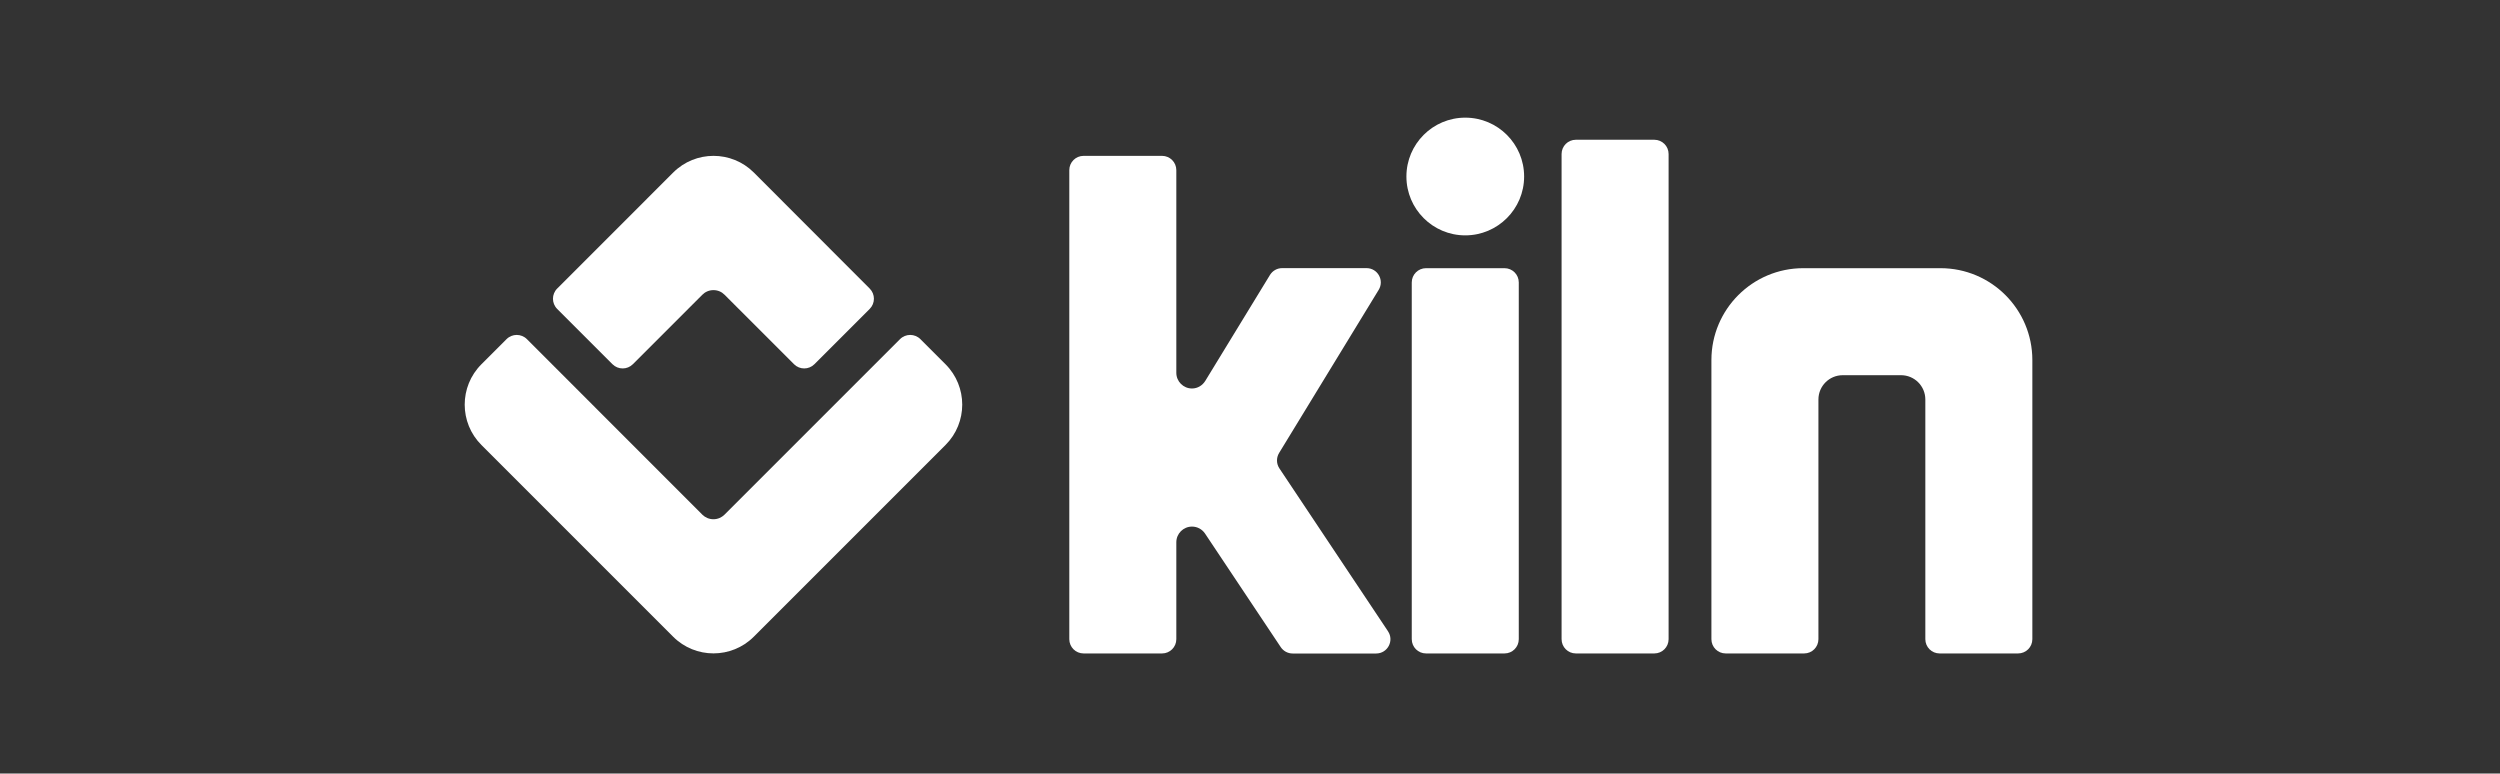
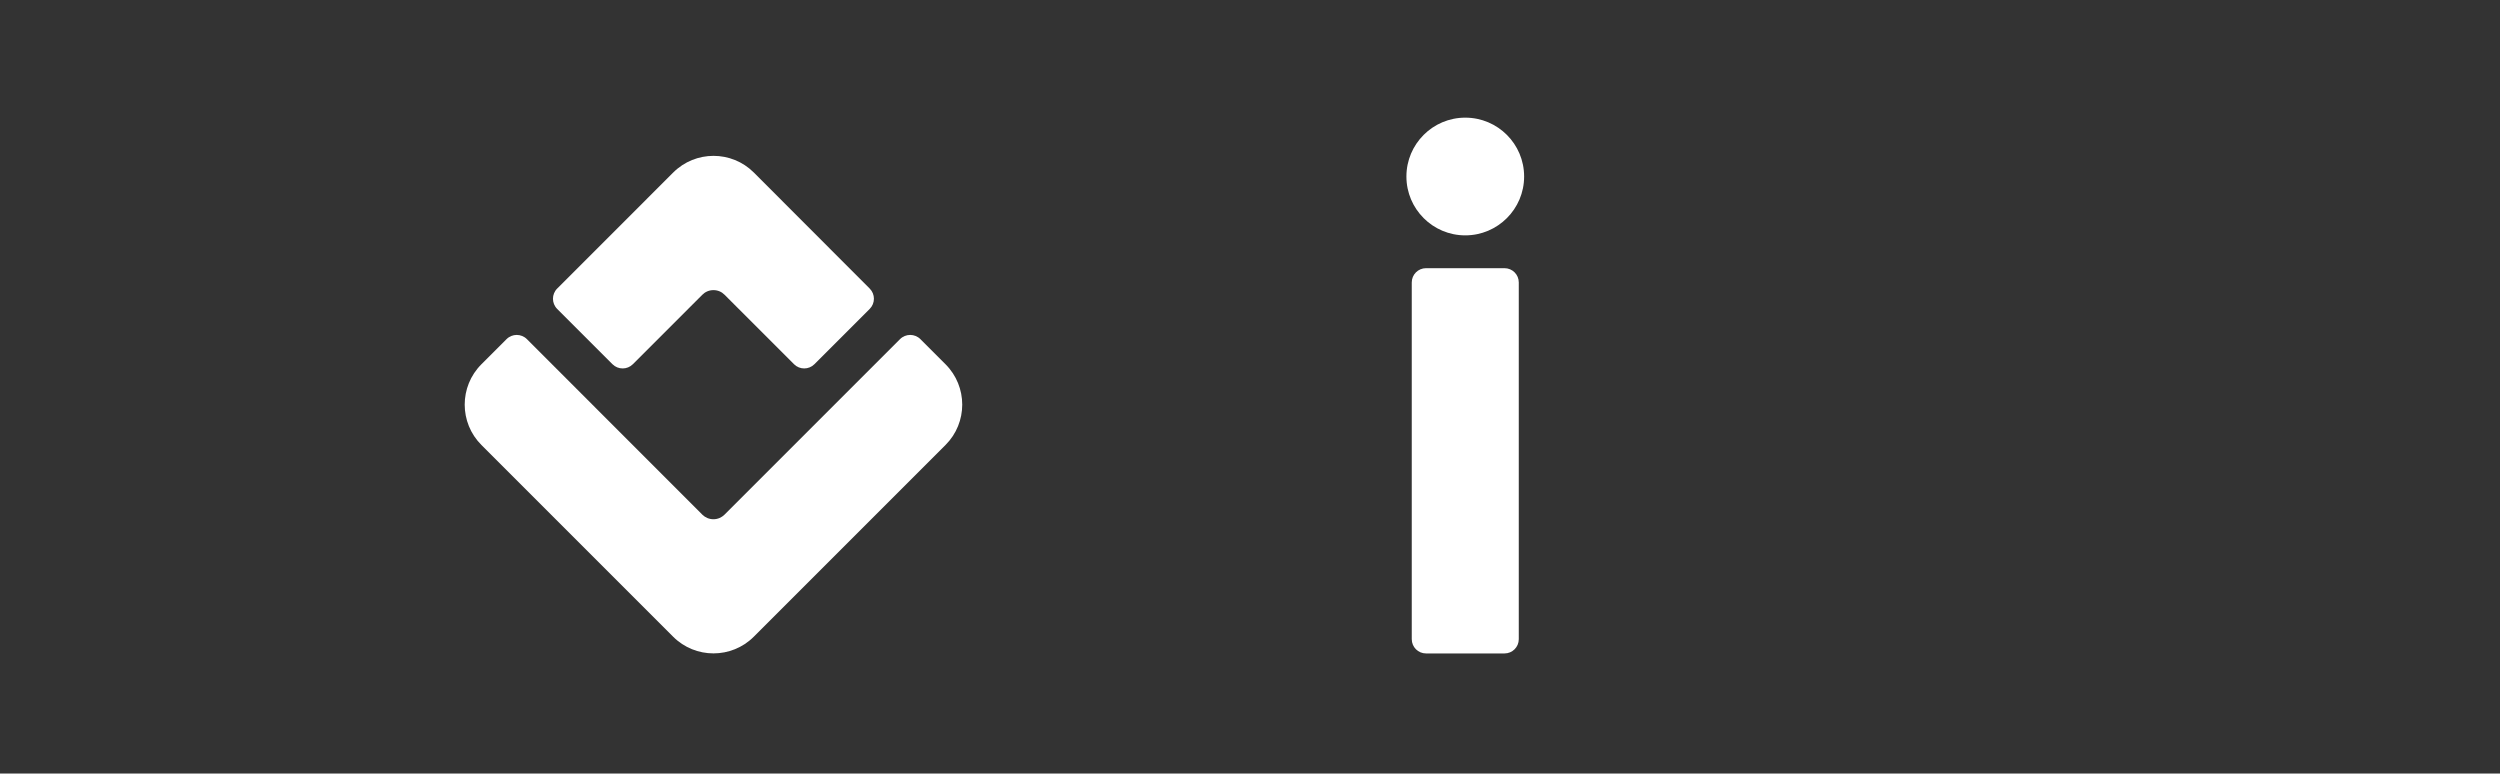
<svg xmlns="http://www.w3.org/2000/svg" fill="none" viewBox="0 0 850 263" height="263" width="850">
  <rect x="0" y="0" width="850" height="263" fill="#333333" stroke="none" />
  <path fill="white" d="M511.534 91.181H484.85C482.167 91.181 479.998 93.349 479.998 96.032V217.321C479.998 220.005 482.167 222.172 484.85 222.172H511.534C514.217 222.172 516.384 220.005 516.384 217.321V96.032C516.384 93.349 514.217 91.181 511.534 91.181Z" />
-   <path fill="white" d="M581.879 122.422V217.321C581.879 220.005 584.048 222.172 586.731 222.172H613.413C616.096 222.172 618.265 220.005 618.265 217.321V135.837C618.265 131.261 621.959 127.567 626.535 127.567H646.345C650.92 127.567 654.614 131.261 654.614 135.837V217.321C654.614 220.005 656.783 222.172 659.466 222.172H686.148C688.832 222.172 691 220.005 691 217.321V122.422C691 105.166 677.016 91.181 659.759 91.181H613.12C595.863 91.181 581.879 105.166 581.879 122.422Z" />
  <path fill="white" d="M498.191 40C487.146 40 478.179 48.968 478.179 60.013C478.179 71.057 487.146 80.025 498.191 80.025C509.235 80.025 518.203 71.057 518.203 60.013C518.203 48.968 509.254 40 498.191 40Z" />
-   <path fill="white" d="M562.473 47.516H535.789C533.106 47.516 530.938 49.684 530.938 52.367V217.32C530.938 220.003 533.106 222.172 535.789 222.172H562.473C565.155 222.172 567.325 220.003 567.325 217.32V52.367C567.325 49.684 565.155 47.516 562.473 47.516Z" />
-   <path fill="white" d="M471.913 214.619L434.993 159.249C433.945 157.686 433.91 155.647 434.883 154.029L468.752 98.549C470.736 95.315 468.402 91.162 464.618 91.162H435.93C434.24 91.162 432.678 92.043 431.795 93.477L409.798 129.496C408.862 131.021 407.208 132.087 405.279 132.087C402.338 132.087 399.949 129.698 399.949 126.758V57.844C399.949 55.161 397.781 52.992 395.097 52.992H368.415C365.732 52.992 363.562 55.161 363.562 57.844V217.32C363.562 220.003 365.732 222.172 368.415 222.172H395.097C397.781 222.172 399.949 220.003 399.949 217.32V184.37C399.949 181.43 402.338 179.041 405.279 179.041C407.116 179.041 408.715 179.96 409.688 181.375L435.454 220.022C436.353 221.364 437.861 222.19 439.495 222.19H467.888C471.765 222.19 474.08 217.872 471.93 214.656" />
  <path fill="white" d="M238.765 100.24C239.739 99.247 241.081 98.641 242.569 98.641C244.058 98.641 245.381 99.229 246.337 100.203L269.969 123.836C271.88 125.747 274.986 125.747 276.897 123.836L295.697 105.036C297.608 103.125 297.608 100.019 295.697 98.108L256.315 58.671C248.744 51.099 236.45 51.099 228.879 58.671L189.442 98.108C187.531 100.019 187.531 103.125 189.442 105.036L208.242 123.836C210.153 125.747 213.258 125.747 215.17 123.836L238.765 100.24Z" />
  <path fill="white" d="M321.48 123.854L312.935 115.309C311.023 113.398 307.918 113.398 306.006 115.309L246.337 174.979C245.381 175.935 244.04 176.541 242.57 176.541C241.1 176.541 239.777 175.953 238.803 174.998L179.152 115.309C177.24 113.398 174.135 113.398 172.224 115.309L163.678 123.854C156.107 131.426 156.107 143.72 163.678 151.291L228.861 216.475C236.432 224.046 248.726 224.046 256.297 216.475L321.48 151.291C329.051 143.72 329.051 131.426 321.48 123.854Z" />
</svg>